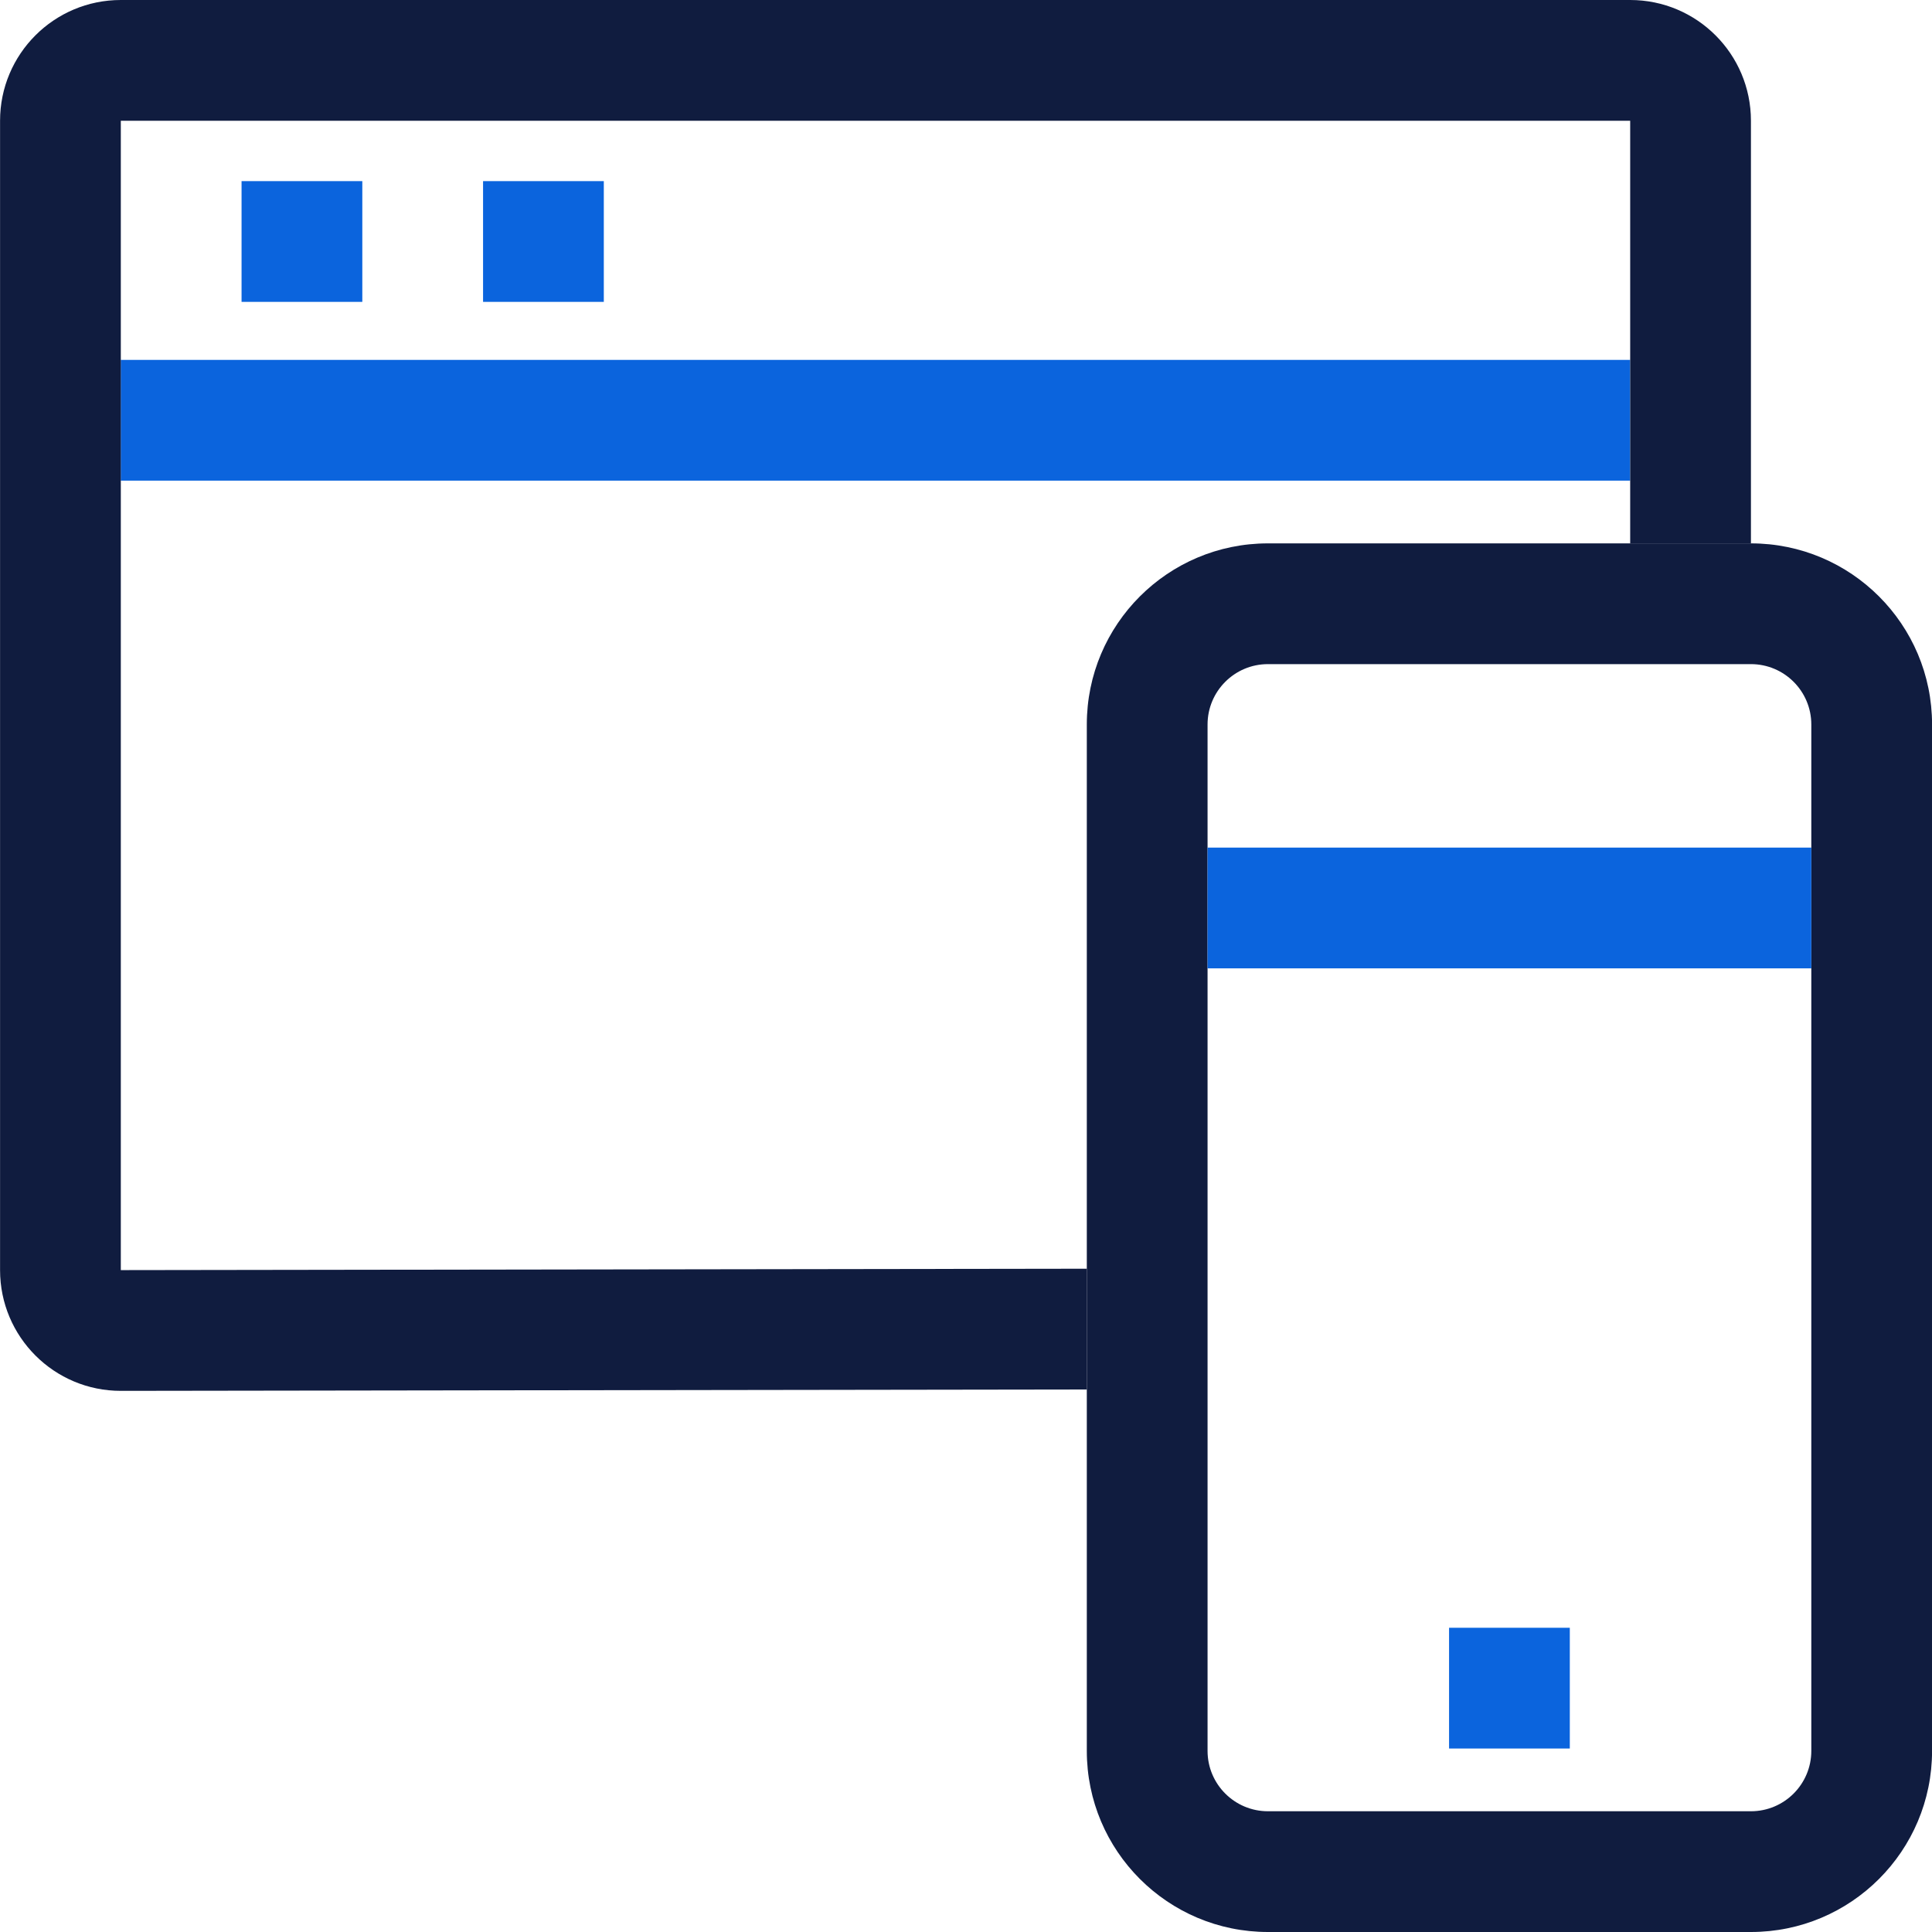
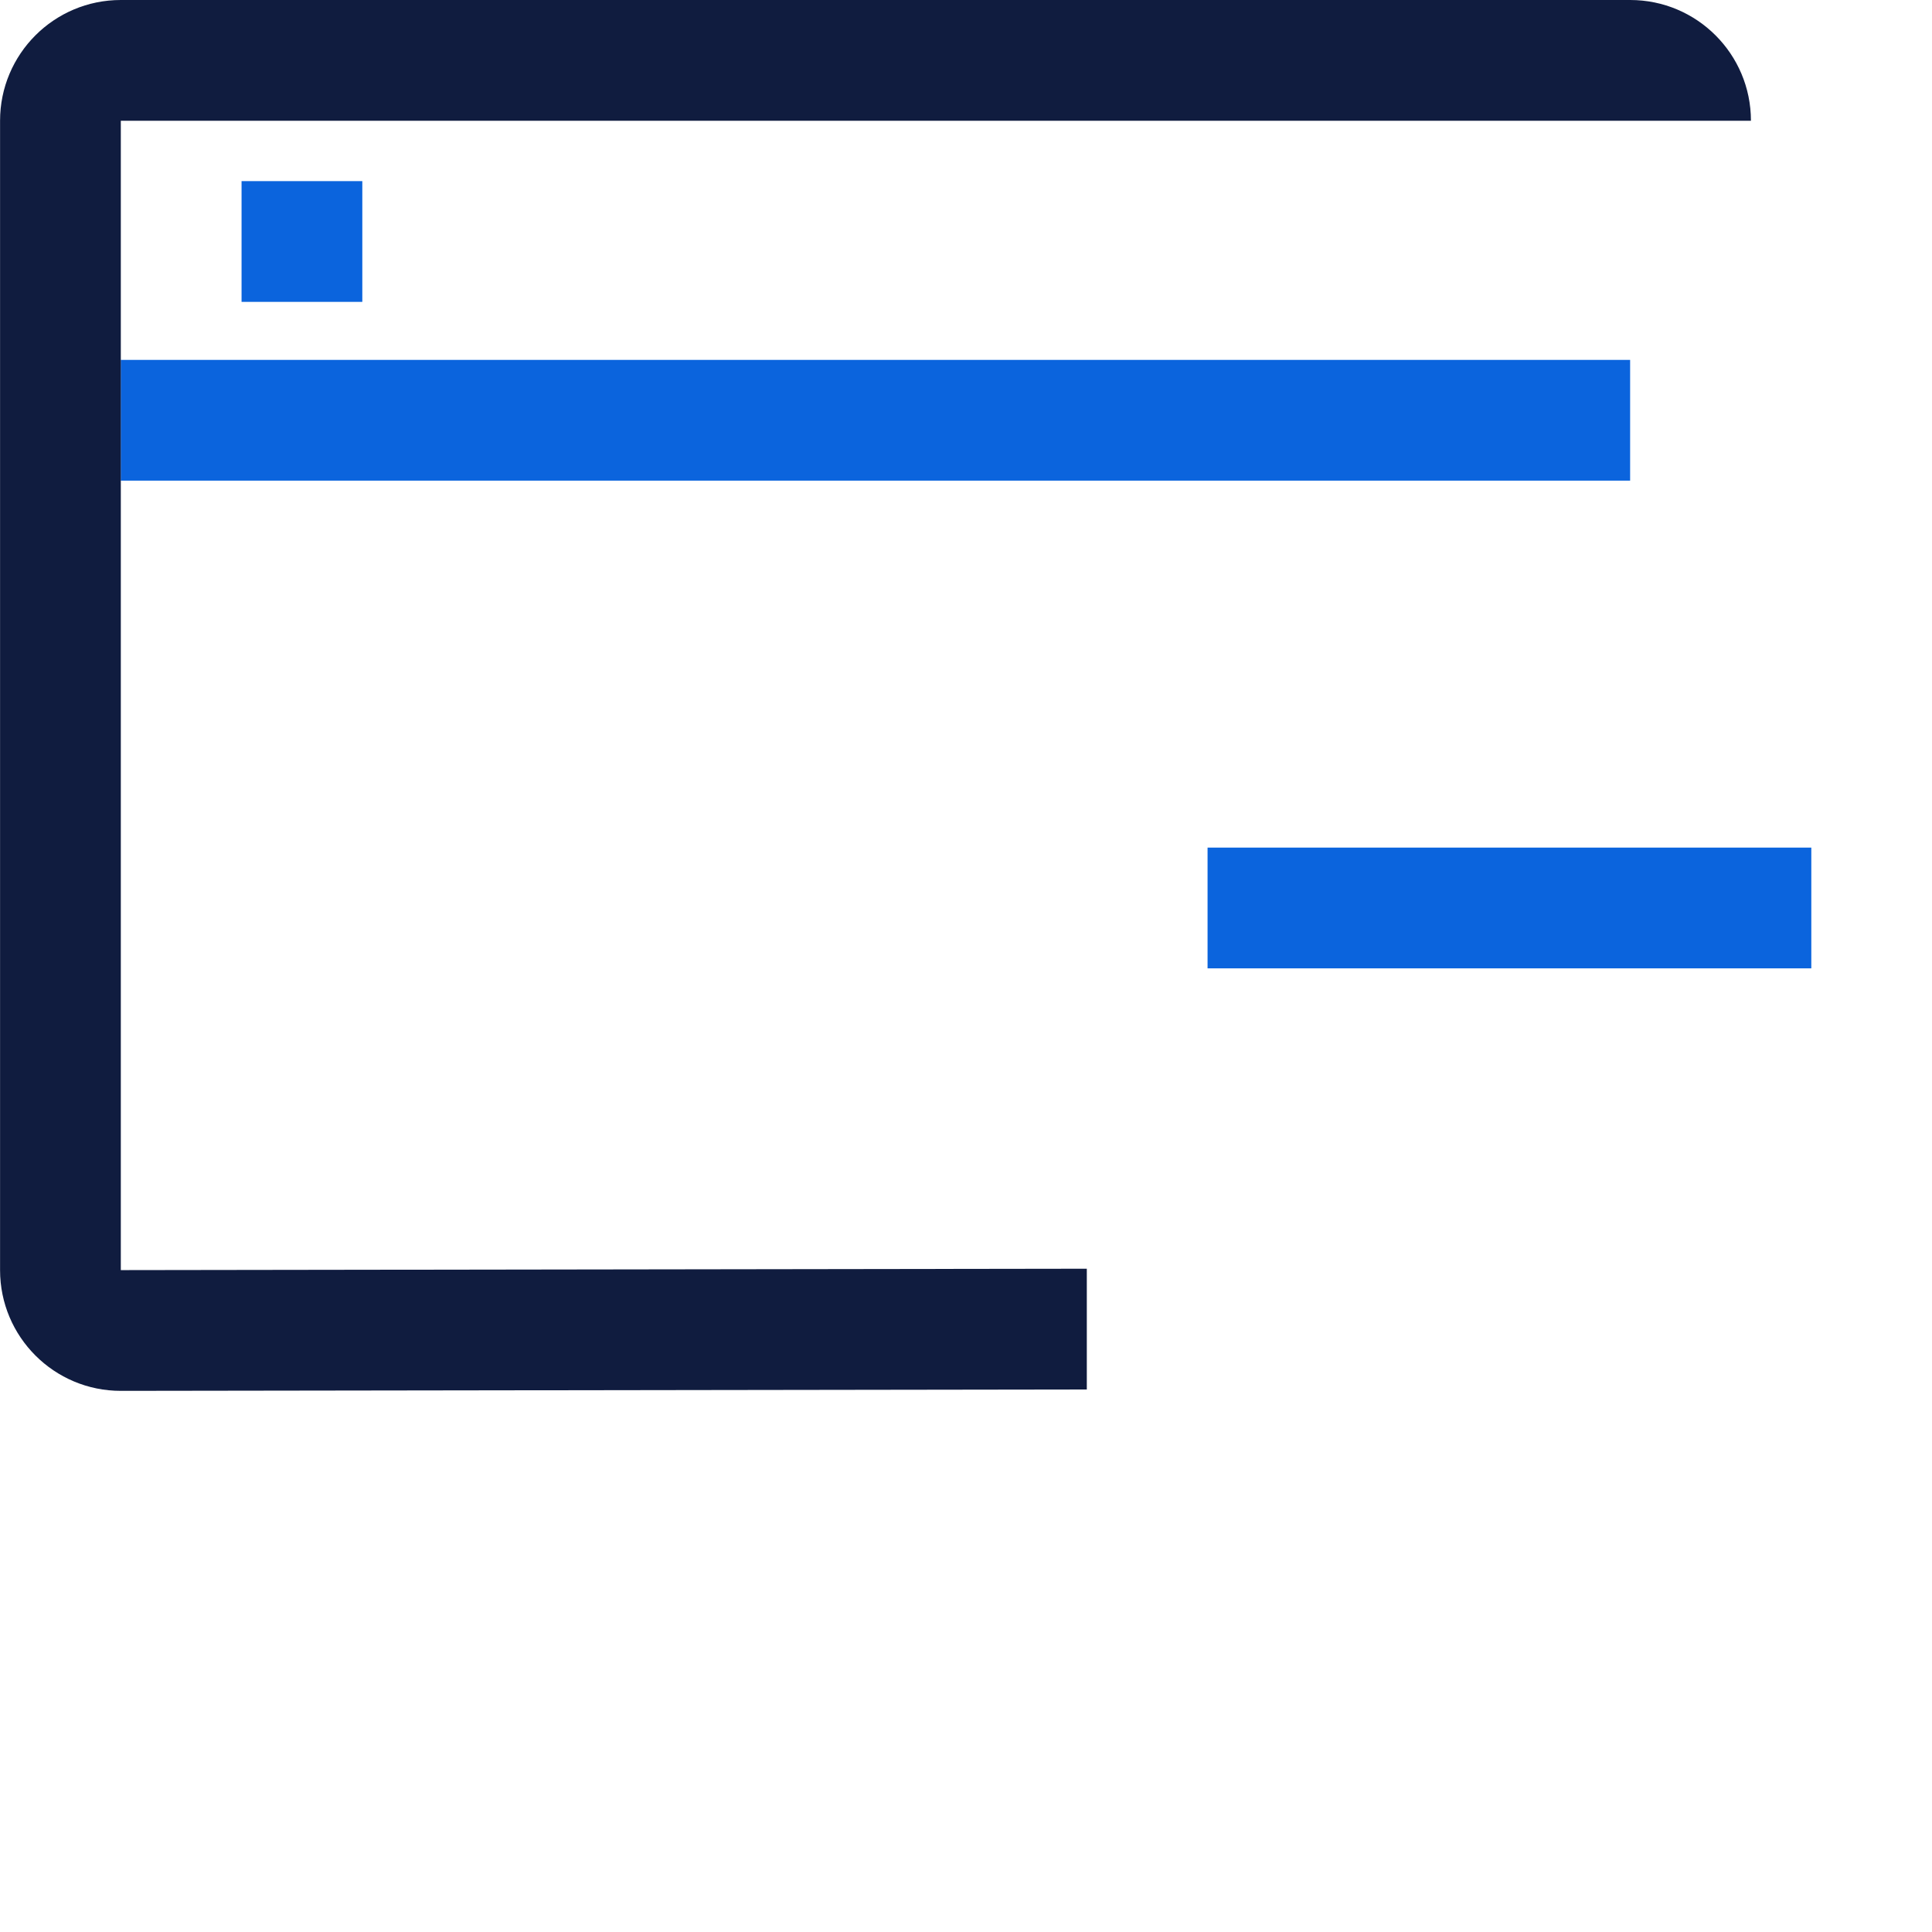
<svg xmlns="http://www.w3.org/2000/svg" width="32" height="32" viewBox="0 0 32 32" fill="none">
  <g clip-path="url(#clip0_4385_149)">
    <path fill-rule="evenodd" clip-rule="evenodd" d="M27 7.961H2V5.961H27V7.961Z" fill="#0B64DD" />
    <path fill-rule="evenodd" clip-rule="evenodd" d="M6.001 5H4.001V3H6.001V5Z" fill="#0B64DD" />
-     <path fill-rule="evenodd" clip-rule="evenodd" d="M10.001 5H8.001V3H10.001V5Z" fill="#0B64DD" />
-     <path fill-rule="evenodd" clip-rule="evenodd" d="M2.001 0C0.896 0 0.001 0.895 0.001 2V21.037C0.001 22.143 0.898 23.039 2.004 23.037L18.001 23.014V21.014L2.001 21.037V2L27.001 2V9H29.001V2C29.001 0.895 28.105 0 27.001 0H2.001Z" fill="#101C3F" />
-     <path fill-rule="evenodd" clip-rule="evenodd" d="M29.001 11H21.001C20.449 11 20.001 11.448 20.001 12V29C20.001 29.552 20.449 30 21.001 30L29.001 30C29.553 30 30.001 29.552 30.001 29V12C30.001 11.448 29.553 11 29.001 11ZM21.001 9C19.344 9 18.001 10.343 18.001 12V29C18.001 30.657 19.344 32 21.001 32L29.001 32C30.658 32 32.001 30.657 32.001 29V12C32.001 10.343 30.658 9 29.001 9H21.001Z" fill="#101C3F" />
+     <path fill-rule="evenodd" clip-rule="evenodd" d="M2.001 0C0.896 0 0.001 0.895 0.001 2V21.037C0.001 22.143 0.898 23.039 2.004 23.037L18.001 23.014V21.014L2.001 21.037V2L27.001 2H29.001V2C29.001 0.895 28.105 0 27.001 0H2.001Z" fill="#101C3F" />
    <path fill-rule="evenodd" clip-rule="evenodd" d="M20.001 14.039H30.001V16.039H20.001V14.039Z" fill="#0B64DD" />
-     <path fill-rule="evenodd" clip-rule="evenodd" d="M26.001 28.961H24.001V26.961H26.001V28.961Z" fill="#0B64DD" />
  </g>
  <defs>
    <clipPath id="clip0_4385_149">
      <rect width="32" height="32" fill="white" />
    </clipPath>
  </defs>
</svg>